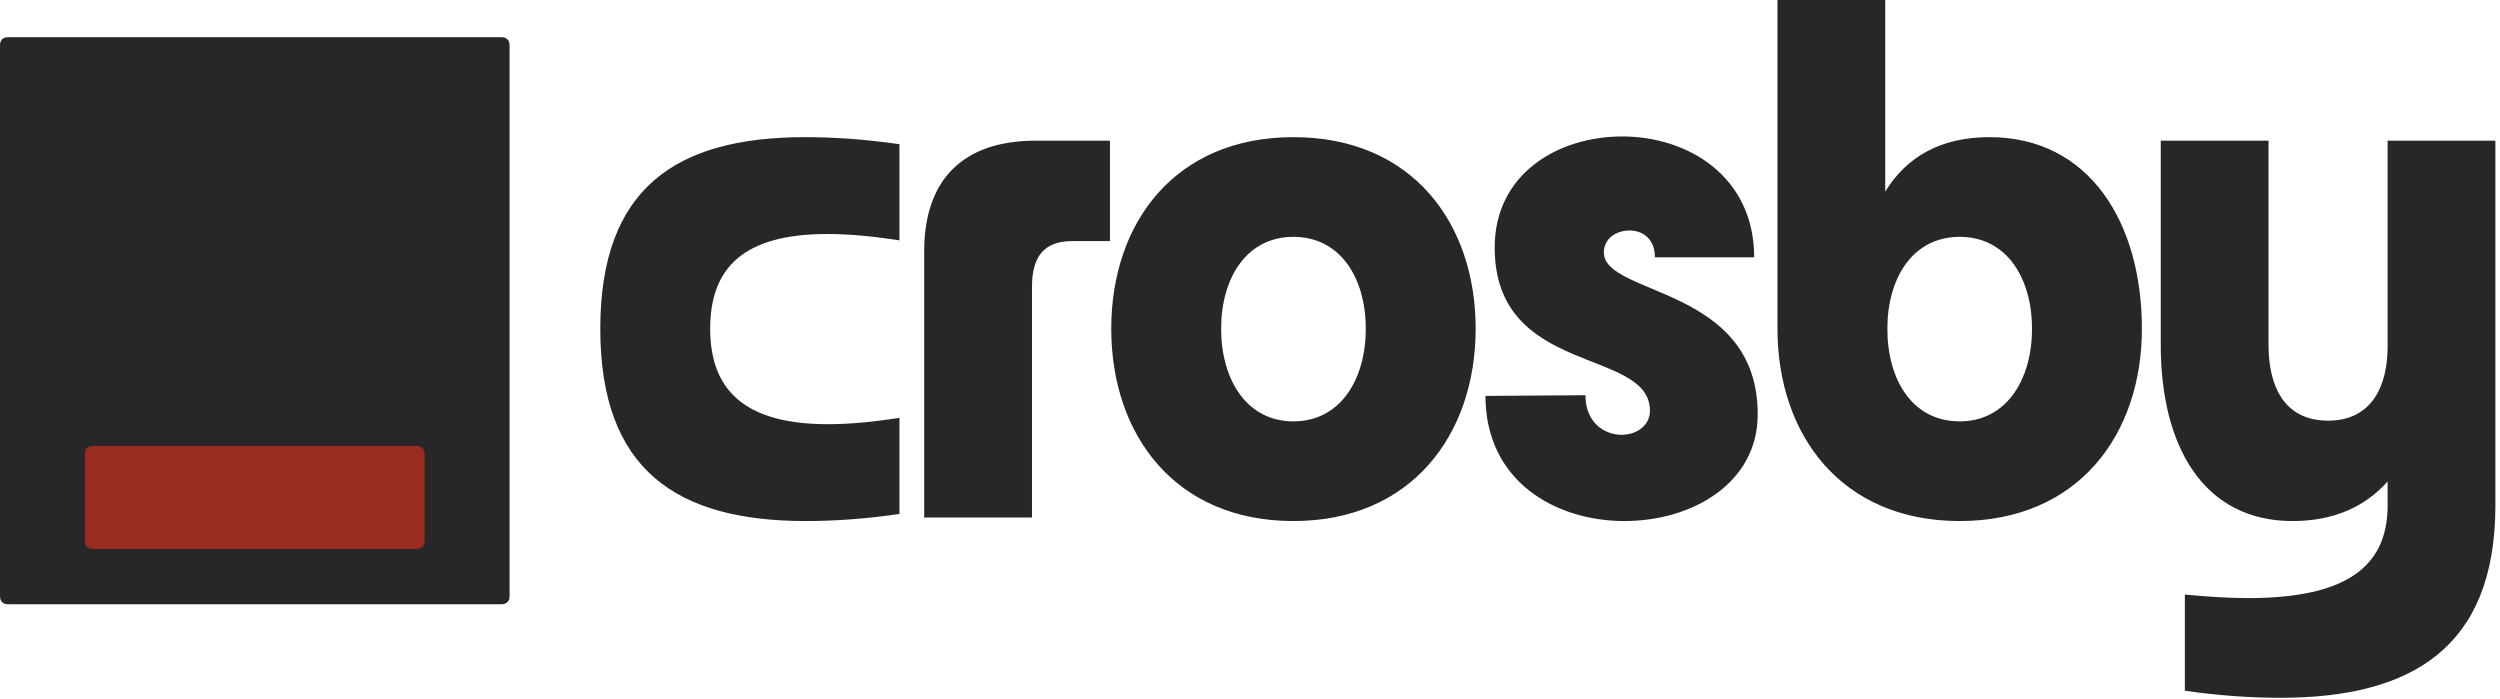
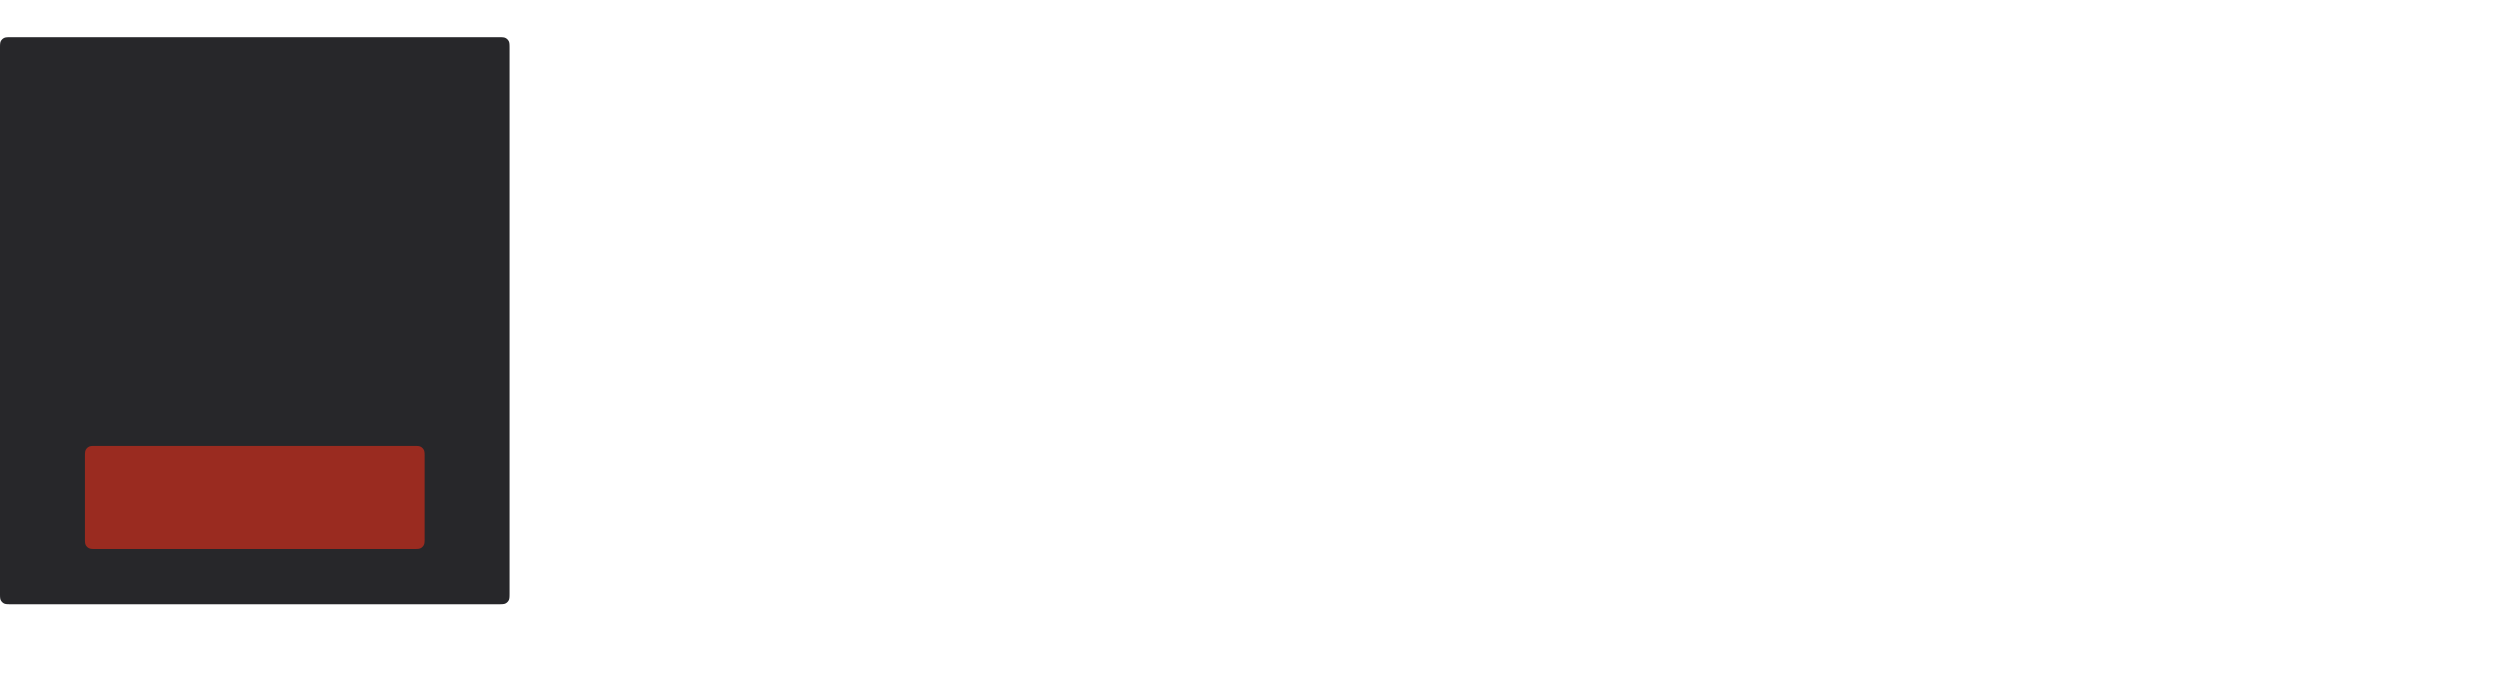
<svg xmlns="http://www.w3.org/2000/svg" width="454" height="127" fill="none">
  <path fill="#27272A" d="M0 8.893c0-.75 0-1.124.146-1.41A1.34 1.34 0 0 1 .732 6.9c.287-.146.662-.146 1.413-.146h88.247c.75 0 1.126 0 1.413.146.253.128.458.333.587.584.146.286.146.66.146 1.41v98.699c0 .749 0 1.123-.146 1.41a1.346 1.346 0 0 1-.587.584c-.287.145-.662.145-1.413.145H2.145c-.75 0-1.126 0-1.413-.145a1.346 1.346 0 0 1-.586-.584C0 108.715 0 108.341 0 107.592v-98.7Z" />
  <path fill="#9A2B20" d="M15.423 83.117c0-.749 0-1.123.146-1.41.129-.251.334-.456.586-.583.287-.147.663-.147 1.414-.147h57.4c.751 0 1.127 0 1.413.147.253.127.458.332.587.584.146.286.146.66.146 1.41V97.56c0 .749 0 1.123-.146 1.41a1.34 1.34 0 0 1-.587.584c-.286.146-.662.146-1.413.146h-57.4c-.751 0-1.127 0-1.414-.146a1.342 1.342 0 0 1-.586-.584c-.146-.287-.146-.661-.146-1.41V83.117Z" />
-   <path fill="#27272A" d="M433.591 25.548h19.571v66.249c0 25.806-15.193 34.922-39.012 34.922-5.407 0-11.201-.386-17.381-1.284v-17.461c4.12.385 7.983.642 11.459.642 17.381 0 25.363-5.393 25.363-16.82v-4.364c-3.991 4.493-9.656 7.19-17.252 7.19-16.222 0-23.947-13.61-23.947-31.97V25.549h19.57v37.105c0 7.446 2.833 13.737 10.815 13.737 7.854 0 10.814-6.162 10.814-13.48V25.547Zm-72.305-.641c18.154 0 27.681 15.535 27.681 34.793s-11.587 34.922-33.088 34.922S322.79 78.958 322.79 59.7V0h19.57v34.793c3.862-6.291 10.042-9.886 18.926-9.886Zm-5.407 51.612c8.497 0 13.132-7.575 13.132-16.819s-4.635-16.69-13.132-16.69c-8.498 0-13.133 7.446-13.133 16.69 0 9.244 4.506 16.819 13.133 16.819Zm-64.616-30.684c0 7.96 27.939 6.034 27.939 29.4 0 12.582-11.974 19.387-24.205 19.387-12.489 0-25.235-7.19-25.235-22.725l18.154-.128c0 5.007 3.476 7.19 6.566 7.19 2.704 0 5.15-1.67 5.15-4.366 0-11.555-28.196-6.162-28.196-29.657 0-13.352 11.458-20.157 23.175-20.157 11.844 0 23.947 7.19 23.947 21.954h-18.025c0-3.466-2.317-4.878-4.635-4.878-2.317 0-4.635 1.412-4.635 3.98Zm-56.371-20.928c21.501 0 33.088 15.535 33.088 34.793s-11.716 34.922-33.088 34.922c-21.501 0-33.089-15.663-33.089-34.922 0-19.258 11.588-34.793 33.089-34.793Zm0 51.612c8.497 0 13.132-7.575 13.132-16.819s-4.635-16.69-13.132-16.69c-8.498 0-13.133 7.446-13.133 16.69 0 9.244 4.635 16.82 13.133 16.82Zm-46.841-50.971h13.518V43.78h-6.823c-5.279 0-7.339 2.953-7.339 8.345v41.854h-19.57V45.577c0-12.582 6.695-20.029 20.214-20.029Zm-24.709 18.104c-4.892-.77-9.269-1.156-13.132-1.156-15.192 0-21.243 6.163-21.243 17.204 0 11.042 6.18 17.333 21.372 17.333 3.862 0 8.111-.386 13.003-1.156v17.461c-6.179.899-11.844 1.284-16.994 1.284-23.433 0-37.337-9.244-37.337-34.922 0-25.677 13.904-34.793 37.208-34.793 5.279 0 10.944.385 17.123 1.284v17.46Z" />
</svg>